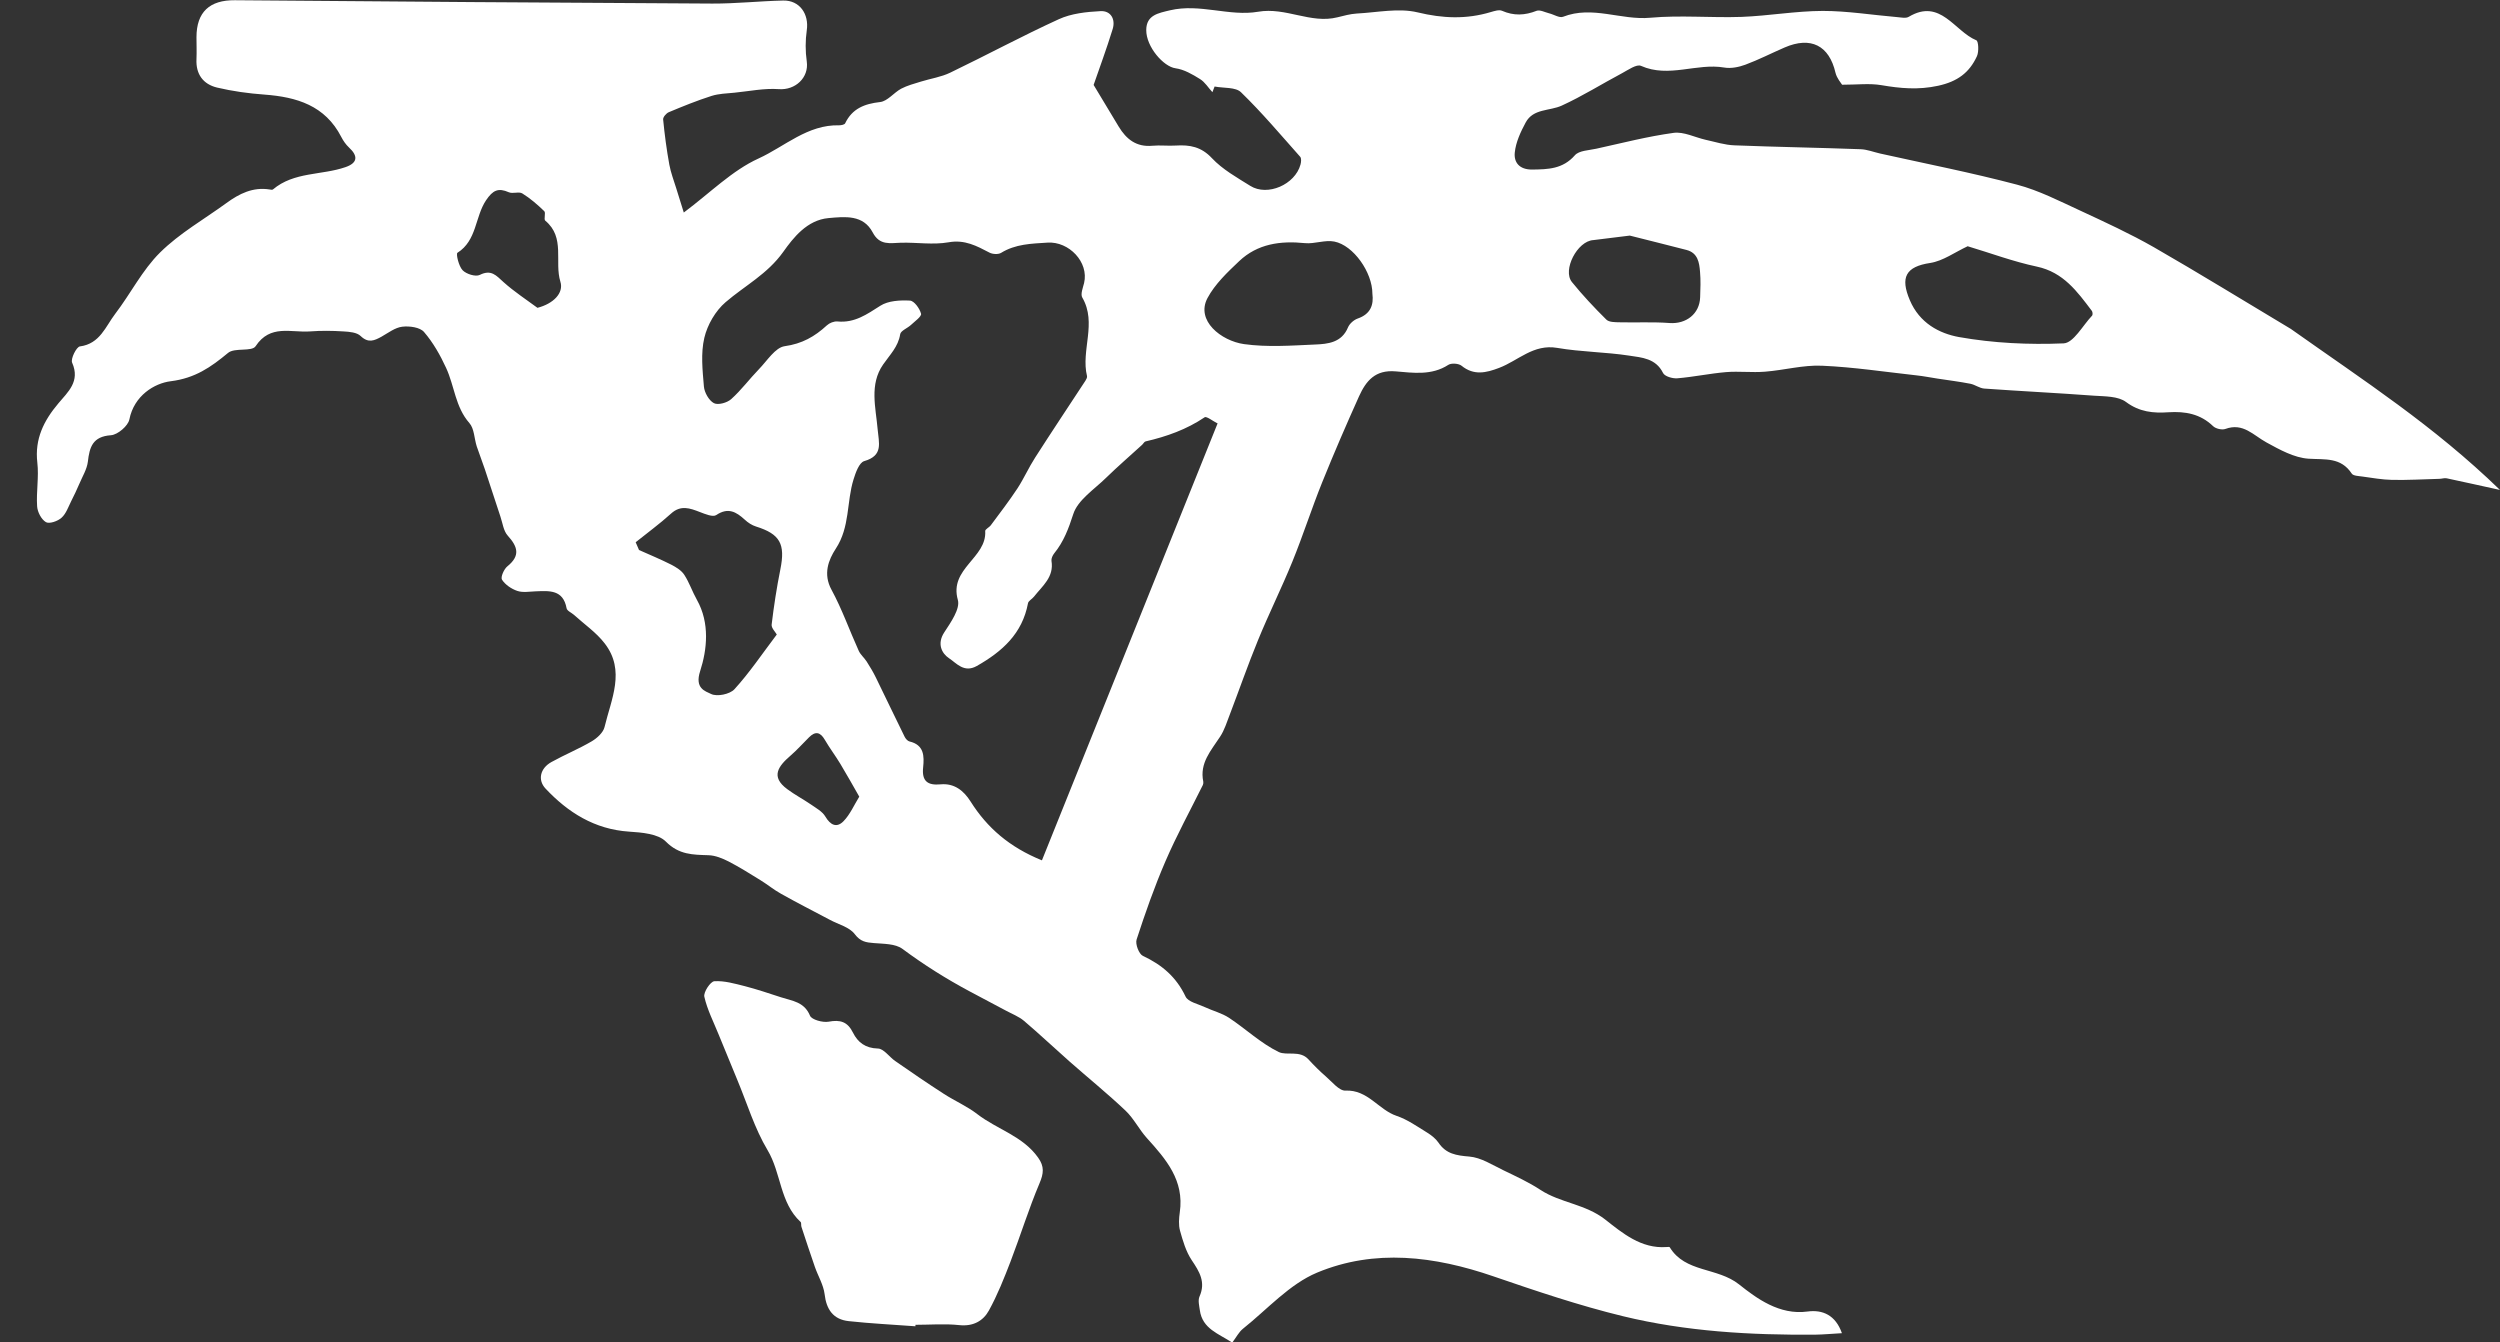
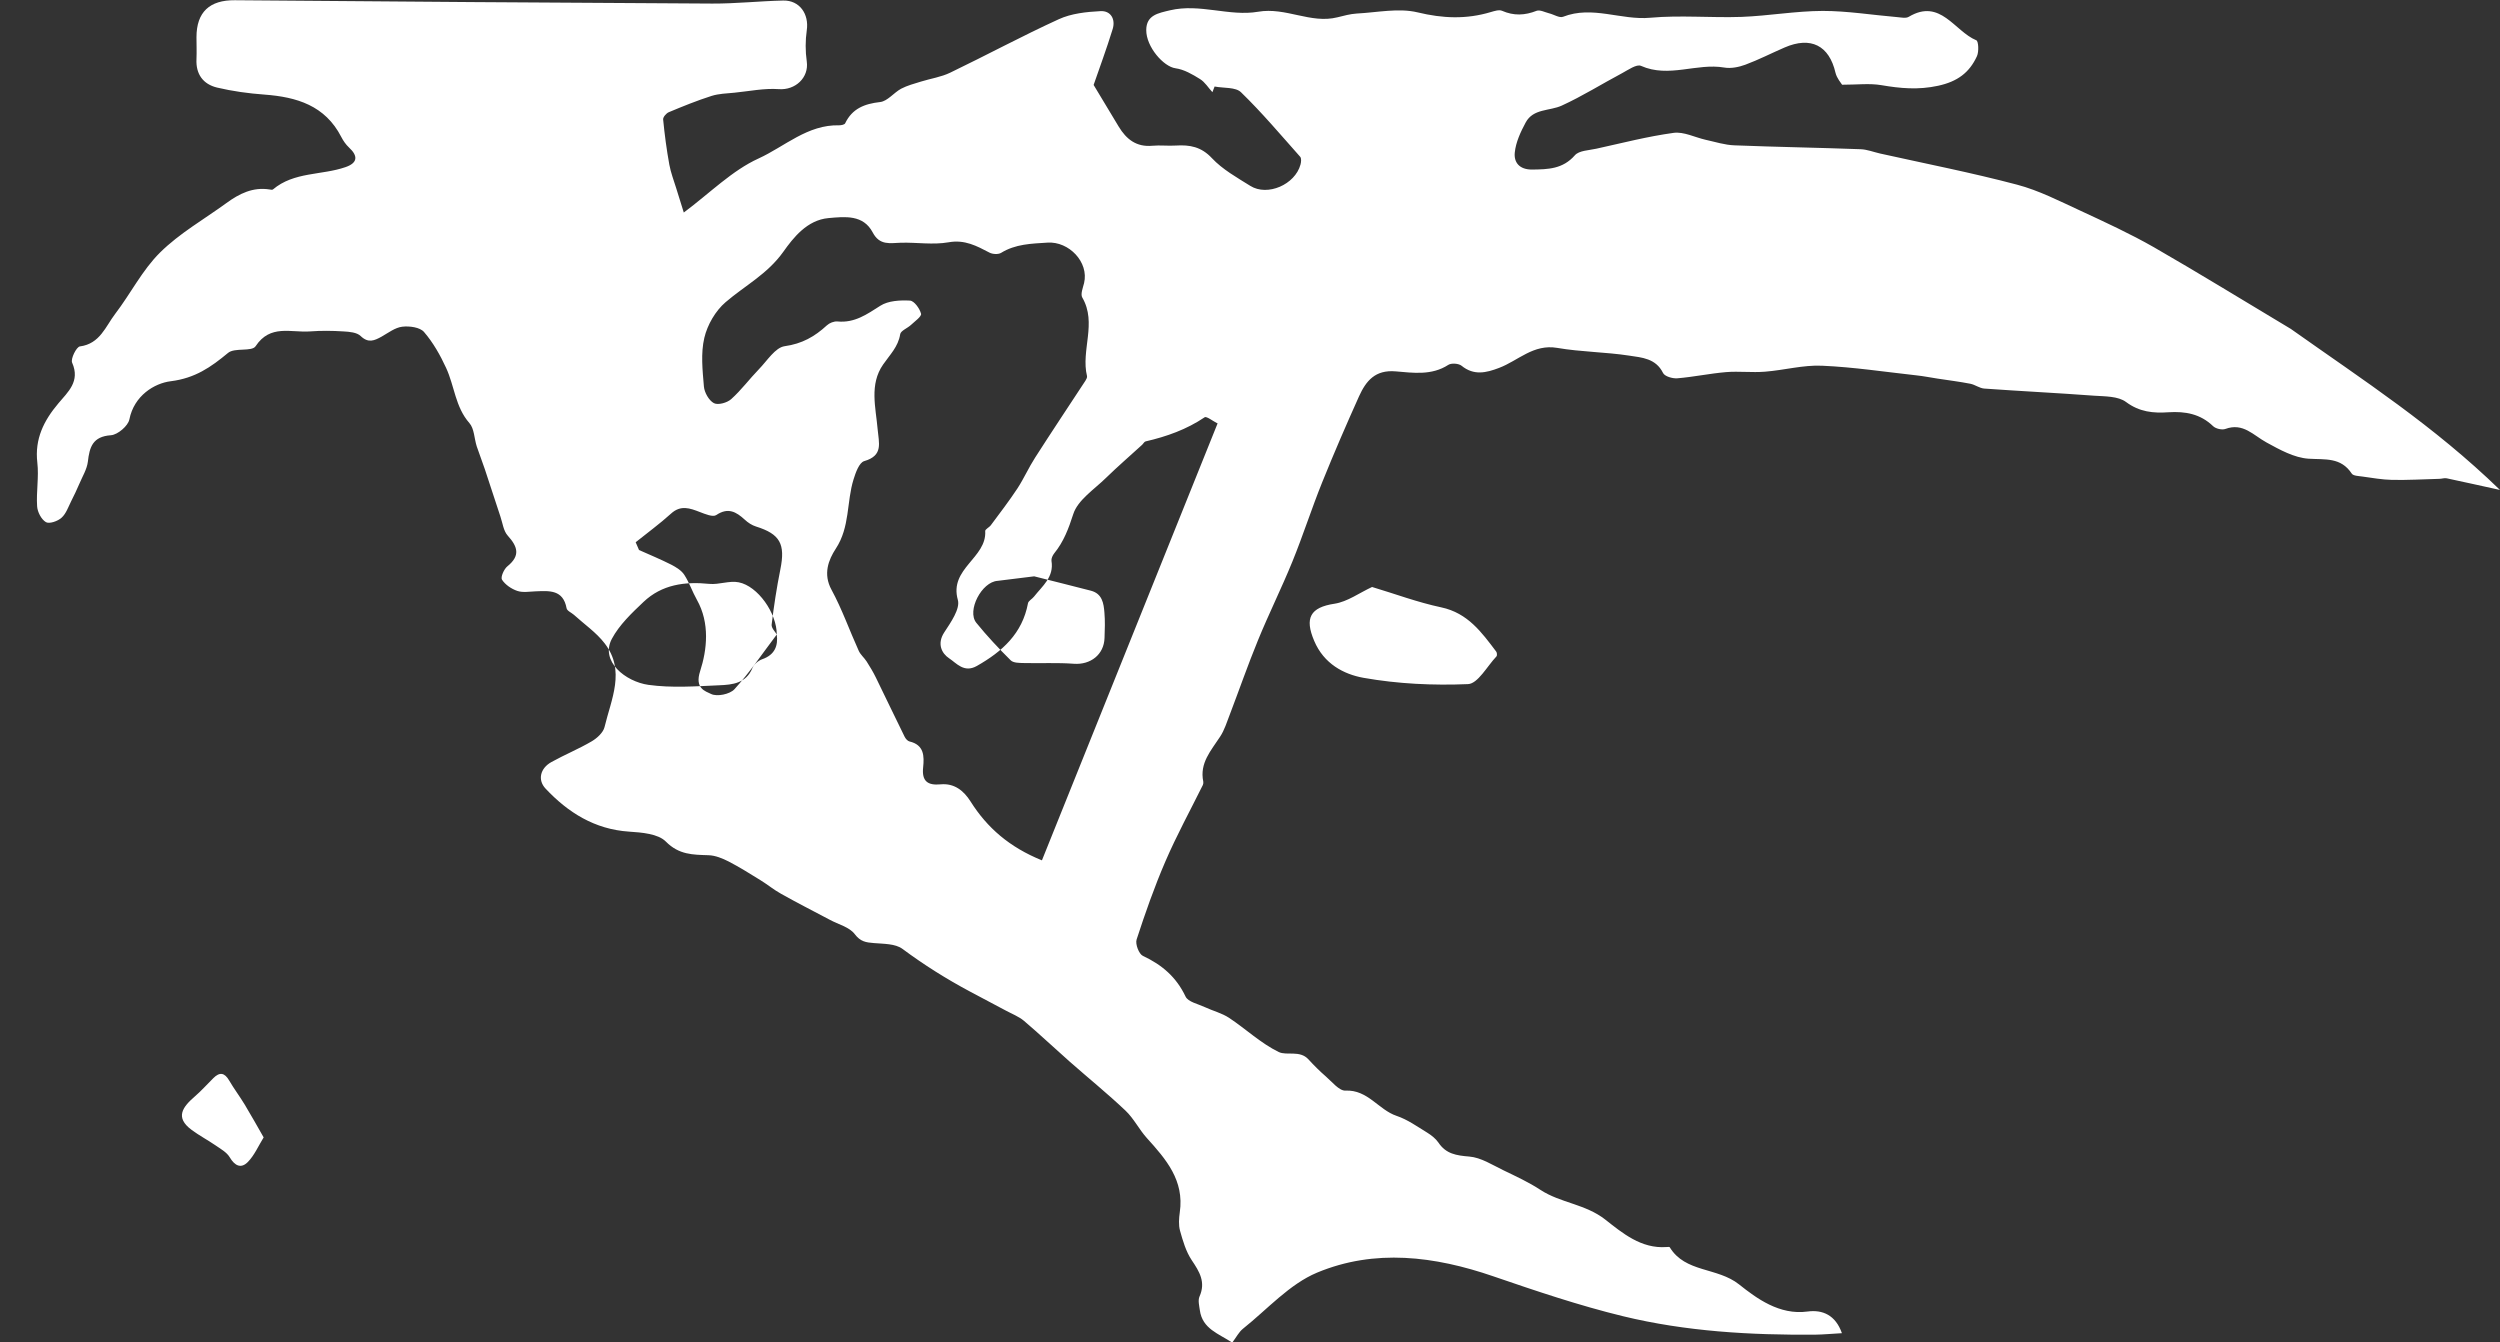
<svg xmlns="http://www.w3.org/2000/svg" viewBox="0 0 238.45 128.04" data-name="Layer 1" id="Layer_1">
  <rect x="0" y="0" width="238.45" height="128.04" fill="#333333" stroke="none" />
-   <path d="m175.67,127.16c-.94.05-1.73.13-2.52.14-6.18.05-12.34-.3-18.35-1.76-4.19-1.02-8.3-2.41-12.38-3.81-5.59-1.92-11.29-2.64-16.79-.35-2.64,1.1-4.75,3.5-7.07,5.35-.4.32-.65.83-1.03,1.33-1.28-.86-2.85-1.3-3.09-3.1-.06-.43-.19-.94-.03-1.3.61-1.37,0-2.36-.74-3.46-.55-.82-.85-1.85-1.12-2.82-.15-.55-.1-1.18-.02-1.76.44-3.03-1.31-5.05-3.14-7.07-.74-.82-1.24-1.86-2.04-2.62-1.71-1.62-3.55-3.11-5.32-4.67-1.46-1.29-2.88-2.63-4.36-3.89-.5-.42-1.16-.67-1.75-.99-1.14-.61-2.28-1.2-3.41-1.81-2.25-1.2-4.39-2.55-6.44-4.07-.68-.5-1.79-.47-2.72-.55-.75-.06-1.28-.13-1.83-.86-.51-.67-1.56-.92-2.37-1.36-1.55-.82-3.12-1.62-4.65-2.48-.69-.38-1.3-.89-1.97-1.3-1-.62-1.99-1.24-3.03-1.78-.59-.3-1.27-.58-1.92-.6-1.5-.05-2.81-.03-4.07-1.3-.74-.75-2.3-.87-3.51-.95-3.29-.22-5.83-1.83-7.97-4.11-.76-.81-.52-1.93.57-2.53,1.26-.7,2.61-1.25,3.85-1.98.5-.3,1.08-.82,1.21-1.35.63-2.65,2.03-5.39.01-7.99-.8-1.04-1.94-1.82-2.93-2.72-.24-.21-.66-.38-.7-.63-.33-1.78-1.64-1.66-2.94-1.61-.59.02-1.23.14-1.76-.04-.56-.19-1.15-.59-1.46-1.07-.15-.24.19-1.02.52-1.28,1.26-1.02.97-1.88.03-2.92-.41-.45-.49-1.2-.7-1.82-.5-1.51-.99-3.02-1.49-4.53-.24-.73-.53-1.44-.77-2.17-.24-.75-.23-1.69-.7-2.22-1.35-1.54-1.42-3.54-2.22-5.26-.56-1.22-1.24-2.42-2.11-3.43-.39-.45-1.39-.58-2.07-.5-.69.08-1.34.59-1.98.95-.69.38-1.26.64-1.99-.06-.36-.35-1.07-.41-1.63-.44-1.07-.07-2.15-.08-3.22,0-1.79.13-3.78-.7-5.17,1.41-.36.55-2,.11-2.63.64-1.64,1.36-3.14,2.41-5.46,2.7-1.56.19-3.5,1.37-3.95,3.64-.12.62-1.11,1.46-1.75,1.51-1.75.12-2.05,1.12-2.21,2.53-.09.72-.52,1.41-.81,2.1-.24.56-.5,1.11-.77,1.64-.28.55-.49,1.21-.93,1.6-.36.33-1.17.61-1.49.42-.44-.26-.81-.97-.84-1.52-.09-1.38.18-2.79.02-4.16-.26-2.26.62-4,2-5.64.92-1.1,2.11-2.1,1.32-3.89-.16-.36.41-1.51.74-1.55,1.92-.25,2.45-1.91,3.37-3.11,1.47-1.92,2.58-4.17,4.28-5.85,1.85-1.83,4.19-3.16,6.32-4.71,1.23-.9,2.53-1.55,4.12-1.3.1.02.25.05.32,0,2.01-1.7,4.64-1.34,6.92-2.13,1.14-.39,1.24-1.04.34-1.87-.3-.28-.55-.64-.74-1.01-1.54-3-4.25-3.81-7.33-4.04-1.52-.11-3.04-.32-4.52-.67-1.32-.32-2.03-1.27-1.96-2.71.03-.7,0-1.4,0-2.09,0-2.42,1.27-3.55,3.66-3.53,15.18.13,30.36.24,45.54.32,2.25.01,4.51-.24,6.77-.29,1.56-.03,2.47,1.29,2.24,2.84-.14.97-.14,2,0,2.97.22,1.55-1.1,2.76-2.67,2.64-1.39-.1-2.82.2-4.23.34-.73.07-1.5.09-2.19.31-1.38.44-2.73.99-4.07,1.55-.24.1-.56.47-.54.69.14,1.44.33,2.88.59,4.31.14.77.43,1.51.66,2.26.24.8.5,1.6.72,2.31,2.53-1.89,4.61-4.01,7.14-5.16,2.49-1.14,4.67-3.24,7.68-3.16.19,0,.51-.06.57-.19.68-1.41,1.84-1.86,3.34-2.03.7-.08,1.3-.89,2-1.27.59-.31,1.25-.48,1.89-.68.93-.29,1.92-.43,2.79-.85,3.47-1.67,6.86-3.5,10.36-5.1,1.2-.55,2.63-.7,3.98-.77.98-.05,1.44.77,1.16,1.7-.59,1.92-1.29,3.8-1.82,5.34.88,1.47,1.64,2.72,2.39,3.97.73,1.21,1.69,1.97,3.21,1.83.75-.07,1.51.03,2.25-.02,1.32-.08,2.41.11,3.43,1.2,1.01,1.08,2.39,1.85,3.67,2.65,1.64,1.02,4.26-.13,4.78-2.03.07-.24.1-.61-.03-.75-1.85-2.08-3.65-4.22-5.64-6.15-.52-.51-1.66-.38-2.52-.55-.07.18-.14.36-.21.54-.39-.42-.71-.96-1.18-1.25-.72-.45-1.53-.92-2.34-1.03-1.13-.15-2.8-2.03-2.79-3.65.01-1.43,1.15-1.61,2.27-1.88,2.84-.67,5.67.61,8.39.14,2.66-.46,5.01,1.17,7.57.53.61-.15,1.22-.32,1.84-.36,1.95-.1,3.99-.55,5.82-.11,2.4.58,4.64.67,6.97-.03.35-.1.79-.25,1.08-.12,1.12.49,2.17.44,3.29,0,.32-.12.8.14,1.2.24.45.11.98.46,1.32.33,2.8-1.1,5.54.35,8.33.09,2.88-.26,5.8.02,8.7-.08,2.58-.1,5.16-.56,7.74-.57,2.36,0,4.73.39,7.1.59.37.03.83.14,1.11-.03,3.02-1.8,4.35,1.38,6.44,2.24.21.08.26,1.09.06,1.52-.72,1.57-1.86,2.42-3.71,2.82-1.89.41-3.59.25-5.41-.06-1.12-.19-2.3-.04-3.74-.04-.09-.15-.5-.61-.63-1.14-.6-2.6-2.35-3.5-4.86-2.41-1.25.54-2.47,1.17-3.74,1.64-.62.23-1.37.38-2.01.27-2.63-.45-5.29,1.02-7.94-.16-.42-.19-1.23.39-1.81.7-1.92,1.02-3.78,2.19-5.75,3.09-1.16.53-2.72.27-3.44,1.61-.48.89-.94,1.88-1.04,2.86-.1.94.43,1.64,1.66,1.63,1.53-.02,2.92-.05,4.07-1.36.4-.46,1.34-.47,2.05-.63,2.45-.54,4.89-1.17,7.37-1.51.97-.13,2.03.43,3.05.66.92.2,1.83.5,2.76.53,4.01.16,8.02.22,12.02.37.63.02,1.24.27,1.86.41,4.36.97,8.75,1.83,13.06,2.97,2.09.55,4.06,1.57,6.04,2.48,2.37,1.1,4.76,2.2,7.02,3.49,4.33,2.49,8.58,5.11,13.06,7.79-.56.17.28-.09,0,0,7.06,5,13.59,9.2,19.95,15.36-1.69-.37-3.38-.75-5.08-1.11-.22-.05-.47.05-.71.05-1.5.04-3.01.13-4.51.1-.95-.02-1.89-.19-2.83-.32-.35-.05-.87-.06-1.01-.28-1.04-1.58-2.54-1.32-4.12-1.42-1.37-.09-2.75-.86-4.01-1.55-1.25-.68-2.23-1.91-3.92-1.29-.32.12-.92-.02-1.17-.26-1.22-1.18-2.66-1.43-4.26-1.33-1.44.1-2.76-.02-4.05-.98-.75-.56-2-.53-3.04-.6-3.49-.26-6.99-.43-10.48-.68-.45-.03-.87-.37-1.33-.46-1.03-.2-2.08-.33-3.12-.49-.67-.1-1.34-.24-2.02-.31-3-.33-6-.79-9.01-.92-1.8-.08-3.62.43-5.44.57-1.23.1-2.48-.06-3.7.04-1.55.13-3.09.46-4.65.59-.46.04-1.21-.18-1.37-.51-.69-1.4-2.04-1.47-3.21-1.65-2.28-.35-4.62-.35-6.88-.74-2.28-.39-3.72,1.22-5.55,1.91-1.23.47-2.4.75-3.58-.21-.28-.22-.97-.27-1.26-.08-1.59,1.03-3.36.76-5.02.62-1.96-.17-2.83.92-3.49,2.37-1.22,2.71-2.4,5.44-3.51,8.19-1.01,2.5-1.83,5.08-2.85,7.58-1.03,2.53-2.25,4.98-3.28,7.5-.96,2.34-1.79,4.73-2.69,7.09-.28.72-.51,1.49-.93,2.12-.86,1.32-1.97,2.51-1.6,4.28.02.1,0,.22-.04.32-1.2,2.42-2.5,4.8-3.57,7.28-1.05,2.43-1.93,4.94-2.75,7.46-.14.43.22,1.38.6,1.56,1.82.85,3.19,2.02,4.07,3.88.24.51,1.18.7,1.82,1,.77.36,1.63.57,2.33,1.03,1.6,1.06,3.03,2.43,4.74,3.26.77.37,2.01-.2,2.83.7.52.57,1.07,1.12,1.66,1.63.59.51,1.27,1.38,1.87,1.35,2.14-.1,3.15,1.83,4.88,2.41,1.04.35,1.97,1.02,2.92,1.6.4.25.81.57,1.07.95.72,1.08,1.71,1.23,2.94,1.33,1.12.09,2.2.8,3.26,1.31,1.2.58,2.42,1.14,3.53,1.87,1.91,1.25,4.28,1.34,6.18,2.83,1.63,1.28,3.43,2.8,5.84,2.62.11,0,.28-.03.31.02,1.48,2.44,4.54,1.89,6.62,3.55,1.65,1.31,3.84,2.95,6.53,2.58,1.42-.19,2.66.33,3.27,2.06Zm-59.57-86.79c-.42-.21-1.02-.69-1.2-.57-1.72,1.16-3.63,1.84-5.63,2.3-.13.03-.22.22-.34.33-1.15,1.05-2.33,2.07-3.44,3.15-1.12,1.1-2.69,2.11-3.12,3.45-.45,1.39-.91,2.63-1.82,3.75-.15.19-.29.49-.26.71.26,1.55-.87,2.4-1.67,3.42-.18.23-.53.4-.57.63-.54,2.89-2.45,4.6-4.88,5.98-1.22.69-1.94-.27-2.64-.73-.7-.46-1.18-1.38-.47-2.47.62-.95,1.54-2.25,1.3-3.1-.85-3,2.77-4,2.61-6.57-.01-.17.39-.35.54-.56.86-1.16,1.74-2.3,2.53-3.5.62-.95,1.08-2,1.7-2.96,1.57-2.45,3.19-4.88,4.79-7.32.08-.13.18-.31.15-.44-.6-2.46.97-5.05-.45-7.49-.19-.32.06-.93.17-1.38.48-2-1.45-3.99-3.48-3.86-1.56.1-3.06.13-4.44.98-.27.16-.8.13-1.09-.02-1.23-.64-2.37-1.27-3.92-.99-1.47.26-3.02,0-4.53.04-1.05.03-2.03.29-2.7-.98-.9-1.71-2.64-1.51-4.21-1.37-2.05.18-3.37,1.88-4.32,3.22-1.52,2.13-3.66,3.22-5.5,4.8-.96.82-1.74,2.16-2.03,3.4-.35,1.48-.17,3.1-.04,4.65.05.57.48,1.33.95,1.58.39.21,1.26-.03,1.65-.38.96-.86,1.74-1.92,2.65-2.86.78-.8,1.55-2.06,2.45-2.19,1.66-.23,2.87-.92,4.03-1.99.25-.23.68-.4,1.01-.37,1.63.16,2.8-.68,4.09-1.5.75-.48,1.88-.54,2.82-.49.4.02.93.75,1.06,1.25.07.26-.6.73-.96,1.07-.34.32-.98.55-1.03.89-.19,1.2-.99,1.96-1.63,2.89-1.32,1.9-.7,4.09-.52,6.17.11,1.29.57,2.51-1.28,3.04-.48.14-.82,1.1-1.02,1.75-.67,2.16-.33,4.53-1.69,6.6-.7,1.07-1.23,2.42-.41,3.92,1.01,1.86,1.72,3.89,2.6,5.83.17.37.52.65.75,1.01.32.5.62,1,.88,1.53.92,1.88,1.82,3.78,2.75,5.66.09.18.28.4.46.44,1.4.33,1.41,1.4,1.3,2.47-.14,1.31.42,1.74,1.67,1.62,1.3-.12,2.2.6,2.85,1.63,1.59,2.52,3.71,4.36,6.81,5.62,5.59-13.9,11.15-27.73,16.76-41.69Zm-42.01,20.15c-.13-.24-.53-.62-.49-.95.21-1.76.48-3.52.83-5.26.49-2.42-.02-3.37-2.32-4.09-.39-.12-.77-.37-1.07-.65-.83-.76-1.6-1.2-2.73-.44-.32.21-1.05-.1-1.55-.29-.96-.37-1.83-.7-2.76.15-1.07.97-2.24,1.82-3.37,2.73.11.25.21.5.32.74,1.03.46,2.07.89,3.08,1.4.46.24.97.55,1.24.97.48.74.76,1.6,1.2,2.38,1.25,2.22.97,4.76.31,6.8-.54,1.66.49,1.91,1.04,2.18.56.28,1.79.03,2.23-.45,1.43-1.57,2.62-3.34,4.04-5.22Zm56.81-32.5c0-2.05-1.81-4.62-3.63-4.98-.89-.18-1.88.24-2.8.15-2.34-.24-4.53.06-6.28,1.72-1.12,1.06-2.31,2.19-3.02,3.52-1.14,2.15,1.31,4.08,3.48,4.39,2.22.31,4.52.14,6.78.04,1.23-.05,2.54-.18,3.14-1.63.15-.36.56-.72.93-.85,1.25-.43,1.53-1.33,1.4-2.36Zm56.79-4.54c-1.23.57-2.36,1.41-3.58,1.6-2.34.35-2.88,1.37-1.95,3.55.92,2.18,2.81,3.18,4.7,3.52,3.27.58,6.65.74,9.97.6.94-.04,1.82-1.7,2.71-2.64.08-.08.06-.36-.02-.46-1.39-1.84-2.71-3.68-5.24-4.22-2.26-.48-4.45-1.3-6.59-1.94Zm-35.72-.58c-1.53.09-2.96,2.86-2.04,4,1.02,1.26,2.13,2.44,3.28,3.58.26.26.84.25,1.27.26,1.59.04,3.19-.05,4.77.07,1.57.11,2.86-.87,2.91-2.46.03-.8.06-1.62-.01-2.42-.07-.89-.21-1.81-1.29-2.09-1.8-.47-3.61-.91-5.41-1.37m-104.19,6.89c1.52-.39,2.53-1.41,2.19-2.49-.59-1.91.49-4.22-1.44-5.82-.17-.14.07-.75-.1-.91-.64-.62-1.33-1.22-2.09-1.69-.32-.2-.91.05-1.28-.11-1.02-.45-1.53-.2-2.18.76-1.06,1.58-.87,3.84-2.73,5.01-.15.1.12,1.27.49,1.66.35.37,1.25.65,1.64.45,1.1-.55,1.57.06,2.27.69,1,.9,2.14,1.64,3.22,2.44Zm30.7,46.63c-.6-1.05-1.18-2.09-1.8-3.12-.47-.78-1.03-1.52-1.49-2.31-.44-.76-.91-.83-1.51-.23-.59.58-1.14,1.21-1.77,1.75-1.14.99-1.93,1.99-.3,3.19.71.53,1.51.95,2.24,1.45.5.35,1.1.67,1.39,1.16.49.83,1.09,1.11,1.74.44.62-.64.99-1.51,1.5-2.34Z" fill="white" />
-   <path d="m87.3,126.5c-2.12-.16-4.24-.26-6.35-.49-1.47-.16-2.13-1.1-2.3-2.58-.11-.89-.63-1.73-.93-2.6-.44-1.27-.86-2.54-1.28-3.82-.05-.15.01-.38-.08-.46-1.99-1.84-1.84-4.66-3.15-6.85-1.24-2.07-1.95-4.46-2.89-6.71-.6-1.44-1.19-2.88-1.78-4.33-.48-1.19-1.08-2.35-1.36-3.59-.1-.43.58-1.45.95-1.48.96-.06,1.95.23,2.91.47,1.16.3,2.31.69,3.45,1.06,1.06.35,2.22.42,2.77,1.76.16.38,1.21.67,1.77.57,1.12-.21,1.81,0,2.33,1.05.46.92,1.18,1.48,2.38,1.51.55.01,1.08.8,1.64,1.19,1.53,1.06,3.07,2.12,4.64,3.13,1.05.68,2.22,1.18,3.2,1.94,1.88,1.45,4.34,2.08,5.8,4.15.6.84.53,1.5.13,2.44-1.03,2.44-1.81,4.97-2.76,7.45-.61,1.59-1.25,3.2-2.07,4.69-.55,1-1.51,1.53-2.82,1.39-1.38-.15-2.79-.03-4.18-.03,0,.05,0,.1-.01.15Z" fill="white" />
+   <path d="m175.67,127.16c-.94.05-1.73.13-2.52.14-6.18.05-12.34-.3-18.35-1.76-4.19-1.02-8.3-2.41-12.38-3.81-5.59-1.92-11.29-2.64-16.79-.35-2.64,1.1-4.75,3.5-7.07,5.35-.4.32-.65.83-1.03,1.33-1.28-.86-2.85-1.3-3.09-3.1-.06-.43-.19-.94-.03-1.3.61-1.37,0-2.36-.74-3.46-.55-.82-.85-1.85-1.12-2.82-.15-.55-.1-1.18-.02-1.76.44-3.03-1.31-5.05-3.14-7.07-.74-.82-1.24-1.86-2.04-2.62-1.71-1.62-3.55-3.11-5.32-4.67-1.46-1.29-2.88-2.63-4.36-3.89-.5-.42-1.16-.67-1.75-.99-1.14-.61-2.28-1.2-3.41-1.81-2.25-1.2-4.39-2.55-6.44-4.07-.68-.5-1.79-.47-2.72-.55-.75-.06-1.28-.13-1.83-.86-.51-.67-1.56-.92-2.37-1.36-1.55-.82-3.12-1.62-4.65-2.48-.69-.38-1.3-.89-1.97-1.3-1-.62-1.99-1.24-3.03-1.78-.59-.3-1.27-.58-1.92-.6-1.5-.05-2.81-.03-4.07-1.3-.74-.75-2.3-.87-3.51-.95-3.29-.22-5.83-1.83-7.97-4.11-.76-.81-.52-1.93.57-2.53,1.26-.7,2.61-1.25,3.85-1.98.5-.3,1.08-.82,1.21-1.35.63-2.65,2.03-5.39.01-7.99-.8-1.04-1.94-1.82-2.93-2.72-.24-.21-.66-.38-.7-.63-.33-1.78-1.64-1.66-2.94-1.61-.59.02-1.23.14-1.76-.04-.56-.19-1.15-.59-1.46-1.07-.15-.24.19-1.02.52-1.28,1.26-1.02.97-1.88.03-2.92-.41-.45-.49-1.2-.7-1.82-.5-1.51-.99-3.02-1.49-4.53-.24-.73-.53-1.44-.77-2.17-.24-.75-.23-1.69-.7-2.22-1.35-1.54-1.42-3.54-2.22-5.26-.56-1.22-1.24-2.42-2.11-3.43-.39-.45-1.39-.58-2.07-.5-.69.08-1.34.59-1.98.95-.69.38-1.26.64-1.99-.06-.36-.35-1.07-.41-1.63-.44-1.07-.07-2.15-.08-3.22,0-1.79.13-3.78-.7-5.17,1.41-.36.55-2,.11-2.63.64-1.64,1.36-3.14,2.41-5.46,2.7-1.56.19-3.5,1.37-3.95,3.64-.12.62-1.11,1.46-1.75,1.51-1.75.12-2.05,1.12-2.21,2.53-.09.72-.52,1.41-.81,2.1-.24.56-.5,1.11-.77,1.64-.28.55-.49,1.21-.93,1.6-.36.33-1.17.61-1.49.42-.44-.26-.81-.97-.84-1.52-.09-1.38.18-2.79.02-4.16-.26-2.26.62-4,2-5.64.92-1.1,2.11-2.1,1.32-3.89-.16-.36.41-1.51.74-1.55,1.92-.25,2.45-1.91,3.37-3.11,1.47-1.92,2.58-4.17,4.28-5.85,1.85-1.83,4.19-3.16,6.32-4.71,1.23-.9,2.53-1.55,4.12-1.3.1.02.25.05.32,0,2.01-1.7,4.64-1.34,6.92-2.13,1.14-.39,1.24-1.04.34-1.87-.3-.28-.55-.64-.74-1.01-1.54-3-4.25-3.81-7.33-4.04-1.52-.11-3.04-.32-4.52-.67-1.32-.32-2.03-1.27-1.96-2.71.03-.7,0-1.4,0-2.09,0-2.42,1.27-3.55,3.66-3.53,15.18.13,30.36.24,45.54.32,2.25.01,4.51-.24,6.77-.29,1.56-.03,2.47,1.29,2.24,2.84-.14.97-.14,2,0,2.97.22,1.55-1.1,2.76-2.67,2.64-1.39-.1-2.82.2-4.23.34-.73.07-1.5.09-2.19.31-1.38.44-2.73.99-4.07,1.55-.24.1-.56.47-.54.69.14,1.44.33,2.88.59,4.31.14.77.43,1.51.66,2.26.24.8.5,1.6.72,2.31,2.53-1.89,4.61-4.01,7.14-5.16,2.49-1.14,4.67-3.24,7.68-3.16.19,0,.51-.06.57-.19.68-1.41,1.84-1.86,3.34-2.03.7-.08,1.3-.89,2-1.27.59-.31,1.25-.48,1.89-.68.93-.29,1.92-.43,2.79-.85,3.47-1.67,6.86-3.5,10.36-5.1,1.2-.55,2.63-.7,3.98-.77.98-.05,1.44.77,1.16,1.7-.59,1.92-1.29,3.8-1.82,5.34.88,1.47,1.64,2.72,2.39,3.97.73,1.21,1.69,1.97,3.21,1.83.75-.07,1.51.03,2.25-.02,1.32-.08,2.41.11,3.43,1.2,1.01,1.08,2.39,1.85,3.67,2.65,1.64,1.02,4.26-.13,4.78-2.03.07-.24.1-.61-.03-.75-1.85-2.08-3.65-4.22-5.64-6.15-.52-.51-1.66-.38-2.52-.55-.07.18-.14.36-.21.54-.39-.42-.71-.96-1.18-1.25-.72-.45-1.53-.92-2.34-1.03-1.13-.15-2.8-2.03-2.79-3.65.01-1.43,1.15-1.61,2.27-1.88,2.84-.67,5.67.61,8.39.14,2.66-.46,5.01,1.17,7.57.53.61-.15,1.22-.32,1.84-.36,1.95-.1,3.99-.55,5.82-.11,2.4.58,4.64.67,6.97-.03.35-.1.79-.25,1.08-.12,1.12.49,2.17.44,3.29,0,.32-.12.8.14,1.2.24.45.11.98.46,1.32.33,2.8-1.1,5.54.35,8.33.09,2.88-.26,5.8.02,8.7-.08,2.58-.1,5.16-.56,7.74-.57,2.36,0,4.73.39,7.1.59.37.03.83.14,1.11-.03,3.02-1.8,4.35,1.38,6.44,2.24.21.08.26,1.09.06,1.52-.72,1.57-1.86,2.42-3.71,2.82-1.89.41-3.59.25-5.41-.06-1.12-.19-2.3-.04-3.74-.04-.09-.15-.5-.61-.63-1.14-.6-2.6-2.35-3.5-4.86-2.41-1.25.54-2.47,1.17-3.74,1.64-.62.23-1.37.38-2.01.27-2.63-.45-5.29,1.02-7.94-.16-.42-.19-1.23.39-1.81.7-1.92,1.02-3.78,2.19-5.75,3.09-1.16.53-2.72.27-3.44,1.61-.48.89-.94,1.88-1.04,2.86-.1.94.43,1.64,1.66,1.63,1.53-.02,2.92-.05,4.07-1.36.4-.46,1.34-.47,2.05-.63,2.45-.54,4.89-1.17,7.37-1.51.97-.13,2.03.43,3.05.66.92.2,1.83.5,2.76.53,4.01.16,8.02.22,12.02.37.63.02,1.24.27,1.86.41,4.36.97,8.75,1.83,13.06,2.97,2.09.55,4.06,1.57,6.04,2.48,2.37,1.1,4.76,2.2,7.02,3.49,4.33,2.49,8.58,5.11,13.06,7.79-.56.17.28-.09,0,0,7.06,5,13.59,9.2,19.95,15.36-1.69-.37-3.38-.75-5.08-1.11-.22-.05-.47.05-.71.05-1.5.04-3.01.13-4.51.1-.95-.02-1.89-.19-2.83-.32-.35-.05-.87-.06-1.01-.28-1.04-1.58-2.54-1.32-4.12-1.42-1.37-.09-2.75-.86-4.01-1.55-1.25-.68-2.23-1.91-3.92-1.29-.32.12-.92-.02-1.17-.26-1.22-1.18-2.66-1.43-4.26-1.33-1.44.1-2.76-.02-4.05-.98-.75-.56-2-.53-3.04-.6-3.49-.26-6.99-.43-10.48-.68-.45-.03-.87-.37-1.33-.46-1.03-.2-2.08-.33-3.12-.49-.67-.1-1.34-.24-2.02-.31-3-.33-6-.79-9.01-.92-1.8-.08-3.62.43-5.44.57-1.23.1-2.48-.06-3.7.04-1.55.13-3.09.46-4.65.59-.46.04-1.21-.18-1.37-.51-.69-1.4-2.04-1.47-3.21-1.65-2.28-.35-4.62-.35-6.88-.74-2.28-.39-3.72,1.22-5.55,1.91-1.23.47-2.4.75-3.58-.21-.28-.22-.97-.27-1.26-.08-1.59,1.03-3.36.76-5.02.62-1.96-.17-2.83.92-3.49,2.37-1.22,2.71-2.4,5.44-3.51,8.19-1.01,2.5-1.83,5.08-2.85,7.58-1.03,2.53-2.25,4.98-3.28,7.5-.96,2.34-1.79,4.73-2.69,7.09-.28.72-.51,1.49-.93,2.12-.86,1.32-1.97,2.51-1.6,4.28.02.1,0,.22-.04.32-1.2,2.42-2.5,4.8-3.57,7.28-1.05,2.43-1.93,4.94-2.75,7.46-.14.43.22,1.38.6,1.56,1.82.85,3.19,2.02,4.07,3.88.24.51,1.18.7,1.82,1,.77.36,1.63.57,2.33,1.03,1.6,1.06,3.03,2.43,4.74,3.26.77.37,2.01-.2,2.83.7.52.57,1.07,1.12,1.66,1.63.59.51,1.27,1.38,1.87,1.35,2.14-.1,3.15,1.83,4.88,2.41,1.04.35,1.97,1.02,2.92,1.6.4.25.81.57,1.07.95.72,1.08,1.71,1.23,2.94,1.33,1.12.09,2.2.8,3.26,1.31,1.2.58,2.42,1.14,3.53,1.87,1.91,1.25,4.28,1.34,6.18,2.83,1.63,1.28,3.43,2.8,5.84,2.62.11,0,.28-.03.31.02,1.48,2.44,4.54,1.89,6.62,3.55,1.65,1.31,3.84,2.95,6.53,2.58,1.42-.19,2.66.33,3.27,2.06Zm-59.57-86.79c-.42-.21-1.02-.69-1.2-.57-1.72,1.16-3.63,1.84-5.63,2.3-.13.03-.22.22-.34.33-1.15,1.05-2.33,2.07-3.44,3.15-1.12,1.1-2.69,2.11-3.12,3.45-.45,1.39-.91,2.63-1.82,3.75-.15.19-.29.49-.26.71.26,1.55-.87,2.4-1.67,3.42-.18.23-.53.4-.57.63-.54,2.89-2.45,4.6-4.88,5.98-1.22.69-1.94-.27-2.64-.73-.7-.46-1.18-1.38-.47-2.47.62-.95,1.54-2.25,1.3-3.1-.85-3,2.77-4,2.61-6.57-.01-.17.39-.35.54-.56.86-1.16,1.74-2.3,2.53-3.5.62-.95,1.08-2,1.7-2.96,1.57-2.45,3.19-4.88,4.79-7.32.08-.13.18-.31.15-.44-.6-2.46.97-5.05-.45-7.49-.19-.32.06-.93.17-1.38.48-2-1.45-3.99-3.48-3.86-1.56.1-3.06.13-4.44.98-.27.16-.8.13-1.09-.02-1.23-.64-2.37-1.27-3.92-.99-1.47.26-3.02,0-4.53.04-1.05.03-2.03.29-2.7-.98-.9-1.71-2.64-1.51-4.21-1.37-2.05.18-3.37,1.88-4.32,3.22-1.52,2.13-3.66,3.22-5.5,4.8-.96.82-1.74,2.16-2.03,3.4-.35,1.48-.17,3.1-.04,4.65.05.57.48,1.33.95,1.58.39.21,1.26-.03,1.65-.38.96-.86,1.74-1.92,2.65-2.86.78-.8,1.55-2.06,2.45-2.19,1.66-.23,2.87-.92,4.03-1.99.25-.23.68-.4,1.01-.37,1.63.16,2.8-.68,4.09-1.5.75-.48,1.88-.54,2.82-.49.4.02.93.75,1.06,1.25.07.26-.6.73-.96,1.07-.34.32-.98.55-1.03.89-.19,1.2-.99,1.96-1.63,2.89-1.32,1.9-.7,4.09-.52,6.17.11,1.29.57,2.51-1.28,3.04-.48.14-.82,1.1-1.02,1.75-.67,2.16-.33,4.53-1.69,6.6-.7,1.07-1.23,2.42-.41,3.92,1.01,1.86,1.72,3.89,2.6,5.83.17.37.52.65.75,1.01.32.5.62,1,.88,1.53.92,1.88,1.82,3.78,2.75,5.66.09.18.28.4.46.44,1.4.33,1.41,1.4,1.3,2.47-.14,1.31.42,1.74,1.67,1.62,1.3-.12,2.2.6,2.85,1.63,1.59,2.52,3.71,4.36,6.81,5.62,5.59-13.9,11.15-27.73,16.76-41.69Zm-42.01,20.15c-.13-.24-.53-.62-.49-.95.21-1.76.48-3.52.83-5.26.49-2.42-.02-3.37-2.32-4.09-.39-.12-.77-.37-1.07-.65-.83-.76-1.6-1.2-2.73-.44-.32.21-1.05-.1-1.55-.29-.96-.37-1.83-.7-2.76.15-1.07.97-2.24,1.82-3.37,2.73.11.25.21.5.32.74,1.03.46,2.07.89,3.08,1.4.46.24.97.55,1.24.97.48.74.76,1.6,1.2,2.38,1.25,2.22.97,4.76.31,6.8-.54,1.66.49,1.91,1.04,2.18.56.28,1.79.03,2.23-.45,1.43-1.57,2.62-3.34,4.04-5.22Zc0-2.05-1.81-4.62-3.63-4.98-.89-.18-1.88.24-2.8.15-2.34-.24-4.53.06-6.28,1.72-1.12,1.06-2.31,2.19-3.02,3.52-1.14,2.15,1.31,4.08,3.48,4.39,2.22.31,4.52.14,6.78.04,1.23-.05,2.54-.18,3.14-1.63.15-.36.56-.72.93-.85,1.25-.43,1.53-1.33,1.4-2.36Zm56.79-4.54c-1.23.57-2.36,1.41-3.58,1.6-2.34.35-2.88,1.37-1.95,3.55.92,2.18,2.81,3.18,4.7,3.52,3.27.58,6.65.74,9.97.6.94-.04,1.82-1.7,2.71-2.64.08-.08.06-.36-.02-.46-1.39-1.84-2.71-3.68-5.24-4.22-2.26-.48-4.45-1.3-6.59-1.94Zm-35.72-.58c-1.53.09-2.96,2.86-2.04,4,1.02,1.26,2.13,2.44,3.28,3.58.26.26.84.25,1.27.26,1.59.04,3.19-.05,4.77.07,1.57.11,2.86-.87,2.91-2.46.03-.8.06-1.62-.01-2.42-.07-.89-.21-1.81-1.29-2.09-1.8-.47-3.61-.91-5.41-1.37m-104.19,6.89c1.52-.39,2.53-1.41,2.19-2.49-.59-1.91.49-4.22-1.44-5.82-.17-.14.07-.75-.1-.91-.64-.62-1.33-1.22-2.09-1.69-.32-.2-.91.05-1.28-.11-1.02-.45-1.53-.2-2.18.76-1.06,1.58-.87,3.84-2.73,5.01-.15.1.12,1.27.49,1.66.35.37,1.25.65,1.64.45,1.1-.55,1.57.06,2.27.69,1,.9,2.14,1.64,3.22,2.44Zm30.7,46.63c-.6-1.05-1.18-2.09-1.8-3.12-.47-.78-1.03-1.52-1.49-2.31-.44-.76-.91-.83-1.51-.23-.59.58-1.14,1.21-1.77,1.75-1.14.99-1.93,1.99-.3,3.19.71.53,1.51.95,2.24,1.45.5.35,1.1.67,1.39,1.16.49.83,1.09,1.11,1.74.44.62-.64.99-1.51,1.5-2.34Z" fill="white" />
</svg>